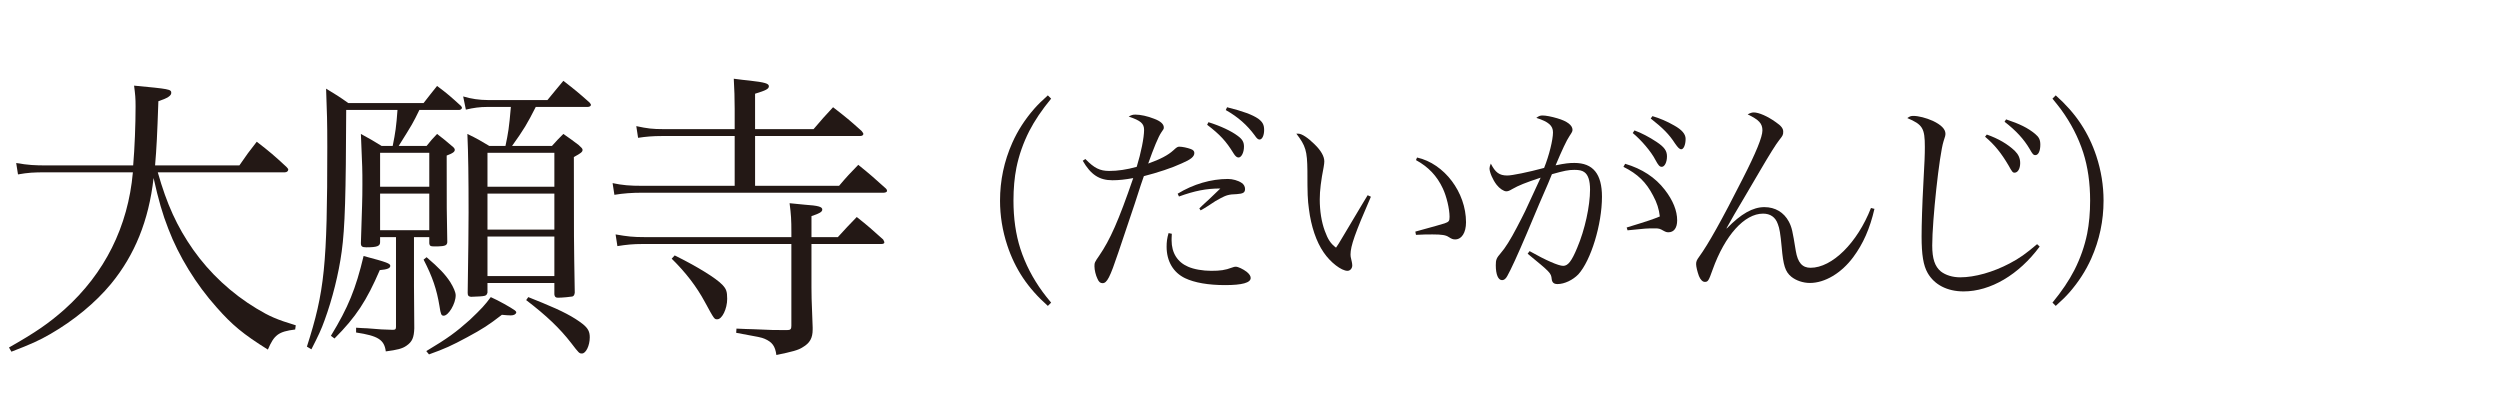
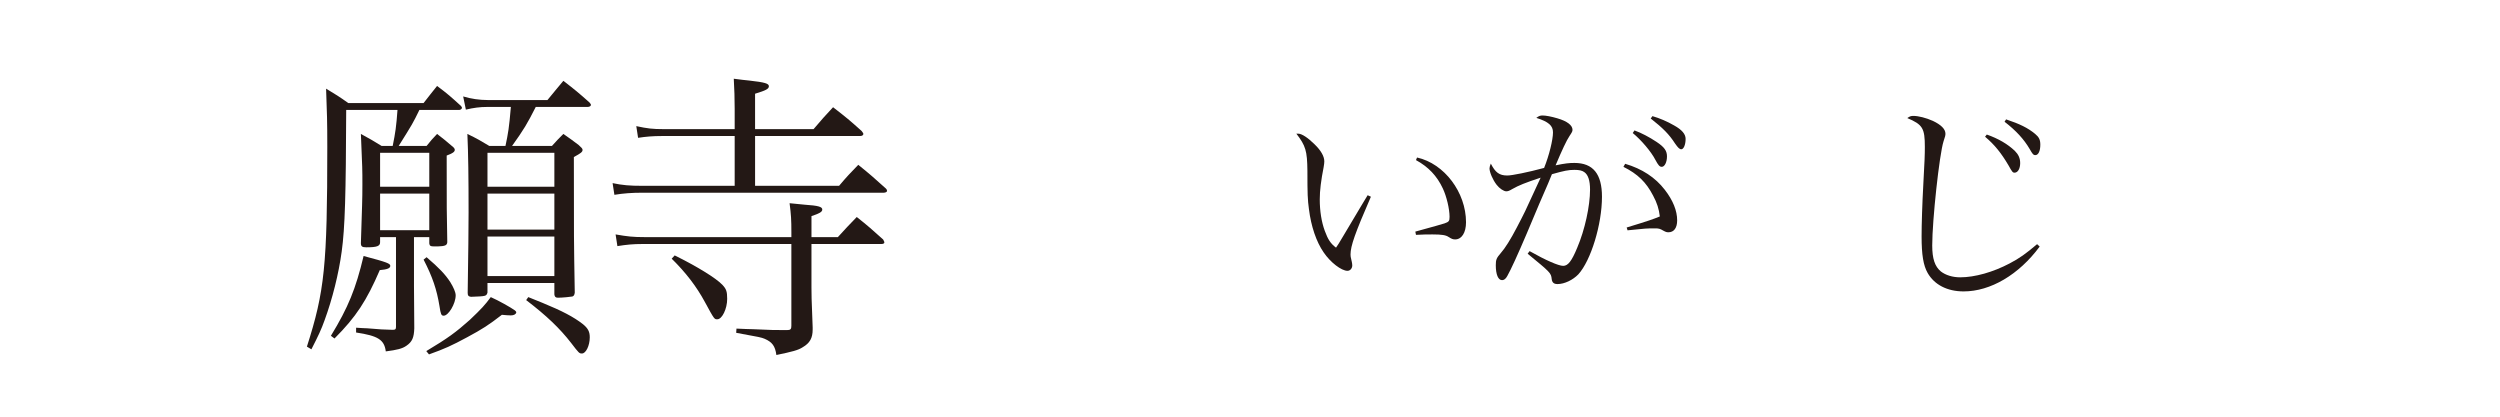
<svg xmlns="http://www.w3.org/2000/svg" version="1.1" id="レイヤー_1" x="0px" y="0px" width="300px" height="50px" viewBox="0 0 300 50" enable-background="new 0 0 300 50" xml:space="preserve">
  <g>
-     <path fill="#231815" d="M18.934,20.678c1.08,3.815,2.304,6.515,4.248,9.287c1.979,2.808,4.607,5.255,7.595,7.054   c1.547,0.937,2.447,1.332,4.715,2.017l-0.072,0.504c-2.016,0.252-2.52,0.647-3.275,2.411C29.156,40.08,27.86,39,25.989,36.877   c-2.448-2.736-4.536-6.12-5.795-9.432c-0.684-1.728-1.188-3.492-1.764-6.083c-0.576,5.111-2.268,9.25-5.111,12.706   c-1.872,2.268-4.463,4.392-7.271,6.012c-1.368,0.791-2.34,1.224-4.68,2.123L1.08,41.699c3.239-1.836,4.787-2.915,6.659-4.57   c4.823-4.32,7.631-9.936,8.207-16.451H5.507c-1.476,0-2.124,0.036-3.348,0.252l-0.216-1.368c1.476,0.252,2.231,0.288,3.708,0.288   h10.331c0.18-2.124,0.288-4.896,0.288-7.091c0-0.972-0.036-1.368-0.18-2.484c4.176,0.396,4.463,0.432,4.463,0.864   c0,0.36-0.468,0.648-1.547,1.008c-0.144,4.175-0.216,5.579-0.396,7.703h10.115c0.864-1.26,1.152-1.656,2.087-2.844   c1.584,1.224,2.088,1.656,3.563,3.023c0.144,0.144,0.216,0.252,0.216,0.324c0,0.18-0.18,0.324-0.396,0.324H18.934z" />
    <path fill="#231815" d="M49.678,34.356c0,1.116,0,1.116,0.036,5.04c-0.036,1.115-0.252,1.619-0.936,2.088   c-0.504,0.359-1.116,0.504-2.483,0.684c-0.18-1.404-0.936-1.872-3.564-2.268v-0.576c0.576,0.035,1.044,0.072,1.332,0.072   c1.656,0.144,1.836,0.144,2.988,0.18c0.036,0,0.072,0,0.108,0c0.288,0,0.36-0.072,0.36-0.36V28.453h-1.908v0.612   c0,0.468-0.36,0.612-1.656,0.612c-0.504,0-0.648-0.108-0.648-0.504c0.144-4.715,0.18-5.04,0.18-7.055c0-1.8,0-1.8-0.18-6.047   c1.116,0.612,1.44,0.792,2.484,1.44h1.332c0.324-1.584,0.432-2.34,0.576-4.319h-6.155c-0.036,10.15-0.144,14.11-0.54,16.99   c-0.36,2.664-1.116,5.687-2.052,8.243c-0.396,1.116-0.756,1.872-1.584,3.492l-0.54-0.324c2.124-6.623,2.447-9.719,2.447-23.973   c0-2.916-0.036-4.175-0.144-6.983c1.188,0.72,1.547,0.936,2.664,1.728h9.035c0.72-0.936,0.936-1.188,1.62-2.052   c1.296,0.972,1.656,1.296,2.88,2.412c0.072,0.108,0.108,0.18,0.108,0.216c0,0.108-0.18,0.252-0.324,0.252h-4.788   c-0.792,1.62-0.792,1.62-2.484,4.319h3.348c0.504-0.648,0.684-0.828,1.26-1.44c0.756,0.576,1.008,0.792,1.728,1.404   c0.288,0.216,0.396,0.36,0.396,0.504c0,0.252-0.288,0.432-0.972,0.684c0,6.659,0,6.659,0.072,10.403   c-0.036,0.396-0.288,0.468-1.152,0.504c-0.144,0-0.216,0-0.252,0c-0.072,0-0.144,0-0.144,0c-0.468,0-0.576-0.072-0.612-0.36v-0.756   h-1.836V34.356z M39.708,40.296c2.088-3.419,2.988-5.651,3.923-9.575c2.844,0.755,3.204,0.9,3.204,1.187   c0,0.289-0.396,0.433-1.26,0.504c-1.583,3.672-2.844,5.615-5.435,8.207L39.708,40.296z M51.514,22.406v-4.068h-5.903v4.068H51.514z    M45.611,23.234v4.392h5.903v-4.392H45.611z M51.19,30.865c1.512,1.295,2.232,2.051,2.844,2.988   c0.396,0.647,0.648,1.224,0.648,1.584c0,1.008-0.864,2.448-1.44,2.448c-0.288,0-0.36-0.181-0.504-1.152   c-0.324-1.98-0.828-3.492-1.908-5.58L51.19,30.865z M51.154,42.131c2.591-1.547,3.563-2.268,5.219-3.742   c1.404-1.332,1.835-1.801,2.52-2.736c0.972,0.432,2.376,1.225,2.88,1.584c0.108,0.072,0.18,0.18,0.18,0.252   c-0.036,0.216-0.288,0.359-0.648,0.359c-0.324,0-0.684-0.035-1.08-0.072c-1.584,1.225-2.304,1.692-4.176,2.7   c-1.872,1.009-2.664,1.368-4.571,2.052L51.154,42.131z M64.292,12.831c-1.044,2.052-1.404,2.664-2.844,4.68h4.788   c0.576-0.648,0.756-0.828,1.368-1.44c0.828,0.576,1.08,0.756,1.836,1.332c0.324,0.288,0.468,0.432,0.468,0.576   c0,0.252-0.18,0.396-1.044,0.864c0,9.863,0,9.863,0.108,16.27c-0.036,0.288-0.108,0.396-0.288,0.468   c-0.144,0.036-1.224,0.145-1.728,0.145c-0.288,0-0.396-0.108-0.432-0.396v-1.367h-8.027v1.151   c-0.144,0.433-0.144,0.433-1.979,0.504c-0.288-0.036-0.396-0.144-0.396-0.468c0.072-5.688,0.108-6.803,0.108-9.647   c0-4.175-0.036-7.091-0.144-9.431c1.188,0.576,1.548,0.792,2.628,1.44h1.943c0.324-1.548,0.432-2.124,0.648-4.68h-2.808   c-0.936,0-1.692,0.108-2.592,0.324l-0.324-1.584c0.936,0.288,1.98,0.432,2.916,0.432h7.199c0.864-1.044,1.116-1.368,1.908-2.304   c1.404,1.08,1.836,1.44,3.132,2.592c0.108,0.108,0.18,0.252,0.18,0.288c0,0.144-0.18,0.252-0.396,0.252H64.292z M66.524,18.338   h-8.027v4.068h8.027V18.338z M58.497,23.234v4.319h8.027v-4.319H58.497z M58.497,28.381v4.751h8.027v-4.751H58.497z M63.393,35.652   c0.72,0.288,1.332,0.54,1.692,0.684c2.375,0.973,3.744,1.691,4.859,2.557c0.612,0.504,0.828,0.899,0.828,1.583   c0,1.009-0.468,1.944-0.936,1.944c-0.324,0-0.36-0.037-1.296-1.26c-1.368-1.764-2.952-3.275-5.399-5.148L63.393,35.652z" />
    <path fill="#231815" d="M97.629,15.495c1.008-1.188,1.332-1.548,2.339-2.628c1.584,1.224,2.016,1.584,3.42,2.844   c0.144,0.18,0.216,0.288,0.216,0.36c0,0.144-0.144,0.252-0.396,0.252H90.61v5.975h10.079c0.972-1.152,1.296-1.476,2.304-2.52   c1.476,1.188,1.908,1.584,3.312,2.844c0.108,0.108,0.144,0.216,0.144,0.288c0,0.108-0.18,0.216-0.396,0.216H77.075   c-1.224,0-2.268,0.072-3.348,0.252l-0.216-1.404c1.188,0.252,2.052,0.324,3.563,0.324h11.087v-5.975h-8.747   c-1.08,0-1.908,0.072-2.844,0.216l-0.216-1.404c1.332,0.288,1.979,0.36,3.24,0.36h8.567v-2.448c0-1.44-0.036-2.124-0.108-3.6   c0.792,0.108,1.439,0.18,1.835,0.216c1.908,0.216,2.376,0.36,2.376,0.684c0,0.324-0.36,0.504-1.656,0.9v4.248H97.629z    M100.544,28.453c0.972-1.08,1.296-1.404,2.268-2.412c1.368,1.08,1.8,1.476,3.167,2.7c0.072,0.144,0.144,0.252,0.144,0.36   s-0.144,0.18-0.36,0.18h-8.387V34.5c0,0.828,0,1.188,0.144,4.788c0,0.071,0,0.216,0,0.252c0,1.008-0.324,1.62-1.188,2.124   c-0.54,0.359-1.26,0.539-3.167,0.936c-0.144-1.08-0.504-1.548-1.404-1.943c-0.468-0.181-0.468-0.181-3.42-0.721l0.036-0.504   c0.864,0.036,1.548,0.072,1.98,0.072c2.304,0.107,2.556,0.107,4.067,0.107c0.432,0,0.54-0.107,0.54-0.504v-9.826h-17.89   c-1.08,0-1.872,0.072-2.987,0.252l-0.216-1.404c1.44,0.252,2.088,0.324,3.492,0.324h17.602v-0.612c0-1.44-0.036-2.088-0.216-3.456   c0.792,0.072,1.44,0.144,1.836,0.18c1.62,0.108,2.088,0.252,2.088,0.576c0,0.288-0.324,0.468-1.296,0.792v2.52H100.544z    M80.963,30.649c2.627,1.296,4.931,2.7,5.723,3.528c0.468,0.504,0.576,0.792,0.576,1.691c0,1.188-0.612,2.448-1.188,2.448   c-0.36,0-0.36,0-1.476-2.053c-1.008-1.871-2.304-3.563-3.996-5.219L80.963,30.649z" />
-     <path fill="#231815" d="M125.741,11.444l0.394,0.394c-1.109,1.346-1.985,2.645-2.628,3.897c-0.719,1.422-1.231,2.882-1.536,4.38   c-0.237,1.193-0.355,2.514-0.355,3.961c0,2.125,0.275,4.045,0.825,5.764c0.592,1.829,1.485,3.559,2.679,5.192   c0.246,0.339,0.584,0.767,1.016,1.283l-0.394,0.393c-1.202-1.066-2.196-2.188-2.983-3.363c-0.795-1.193-1.426-2.501-1.892-3.923   c-0.576-1.752-0.863-3.534-0.863-5.345c0-2.42,0.491-4.735,1.473-6.944c0.643-1.447,1.515-2.801,2.615-4.063   C124.505,12.595,125.055,12.053,125.741,11.444z" />
-     <path fill="#231815" d="M130.244,19.083c1.066,1.092,1.742,1.43,2.86,1.43c1.014,0,2.106-0.156,3.302-0.494   c0.52-1.69,0.884-3.51,0.884-4.42c0-0.78-0.39-1.118-1.846-1.612c0.338-0.182,0.468-0.234,0.806-0.234   c0.598,0,1.456,0.182,2.236,0.494c0.78,0.286,1.17,0.65,1.17,1.04c0,0.182,0,0.182-0.312,0.624c-0.338,0.494-0.91,1.872-1.56,3.718   c1.456-0.52,2.392-1.014,3.016-1.586c0.416-0.39,0.52-0.442,0.728-0.442c0.338,0,0.962,0.13,1.378,0.286   c0.286,0.104,0.416,0.26,0.416,0.468c0,0.442-0.416,0.78-1.508,1.248c-1.17,0.546-2.912,1.118-4.55,1.534   c-0.312,0.884-0.312,0.884-1.092,3.302c-0.52,1.561-0.52,1.561-1.95,5.798c-1.04,3.095-1.378,3.744-1.924,3.744   c-0.26,0-0.442-0.155-0.598-0.521c-0.208-0.416-0.364-1.065-0.364-1.508c0-0.416,0.026-0.494,0.572-1.274   c1.3-1.898,2.314-4.16,4.082-9.308c-0.988,0.182-1.742,0.26-2.496,0.26c-1.586,0-2.6-0.676-3.563-2.34L130.244,19.083z    M140.618,28.053c-0.026,0.39-0.026,0.702-0.026,0.806c0,1.482,0.702,2.6,1.976,3.146c0.702,0.312,1.768,0.494,2.782,0.494   c1.066,0,1.664-0.078,2.496-0.391c0.182-0.078,0.338-0.104,0.442-0.104c0.286,0,0.884,0.285,1.326,0.623   c0.312,0.261,0.468,0.494,0.468,0.729c0,0.572-1.014,0.857-3.068,0.857c-2.002,0-3.666-0.285-4.811-0.832   c-1.404-0.676-2.21-2.027-2.21-3.77c0-0.572,0.052-1.014,0.234-1.638L140.618,28.053z M141.32,23.243   c1.872-1.144,4.004-1.768,6.032-1.768c0.546,0,1.222,0.182,1.638,0.468c0.26,0.156,0.416,0.442,0.416,0.729   c0,0.442-0.234,0.572-0.988,0.624c-0.962,0.026-1.274,0.13-2.002,0.52c-0.52,0.286-0.546,0.286-1.43,0.884   c-0.494,0.312-0.494,0.312-0.91,0.546l-0.156-0.234c0.312-0.312,0.312-0.312,1.248-1.17c0.234-0.208,0.468-0.442,1.274-1.222   c-1.716,0-3.094,0.286-4.966,0.962L141.32,23.243z M145.013,14.663c1.43,0.442,2.756,1.066,3.51,1.638   c0.572,0.416,0.754,0.754,0.754,1.3c0,0.702-0.312,1.3-0.65,1.3c-0.208,0-0.39-0.156-0.598-0.494   c-0.91-1.482-1.638-2.262-3.172-3.432L145.013,14.663z M147.249,12.869c1.95,0.494,3.016,0.884,3.744,1.378   c0.52,0.39,0.703,0.729,0.703,1.353c0,0.65-0.234,1.144-0.547,1.144c-0.182,0-0.338-0.13-0.598-0.52   c-0.884-1.196-1.976-2.185-3.458-3.017L147.249,12.869z" />
    <path fill="#231815" d="M164.508,23.607c-1.898,4.368-2.445,5.902-2.445,6.942c0,0.208,0,0.208,0.156,0.884   c0.026,0.13,0.053,0.285,0.053,0.416c0,0.363-0.26,0.65-0.572,0.65c-0.729,0-2.055-1.015-2.86-2.21   c-0.884-1.274-1.508-3.12-1.769-5.2c-0.155-1.144-0.182-1.794-0.182-4.576c-0.025-2.418-0.208-3.016-1.326-4.472   c0.078,0,0.131,0,0.234,0c0.416,0,1.17,0.494,1.95,1.274c0.78,0.754,1.17,1.456,1.17,2.054c0,0.156-0.026,0.364-0.078,0.676   c-0.312,1.586-0.468,2.808-0.468,3.875c0,1.404,0.208,2.704,0.598,3.77c0.391,1.066,0.702,1.534,1.353,2.028   c0.286-0.416,0.286-0.416,0.858-1.378c0.832-1.404,0.832-1.404,2.184-3.666c0.416-0.676,0.416-0.676,0.754-1.248L164.508,23.607z    M170.045,18.901c3.276,0.728,5.877,4.187,5.877,7.774c0,1.248-0.521,2.054-1.301,2.054c-0.26,0-0.416-0.052-0.779-0.286   c-0.338-0.234-0.832-0.312-1.95-0.312c-0.599,0-1.093,0-1.976,0.052l-0.078-0.39c2.105-0.572,3.275-0.91,3.51-0.988   c0.52-0.182,0.598-0.286,0.598-0.78c0-0.962-0.363-2.47-0.806-3.406c-0.702-1.508-1.742-2.6-3.224-3.406L170.045,18.901z" />
    <path fill="#231815" d="M184.878,21.319c-1.82,0.598-2.652,0.937-3.38,1.353c-0.391,0.234-0.547,0.286-0.754,0.286   c-0.286,0-0.807-0.338-1.145-0.78c-0.468-0.598-0.857-1.508-0.857-1.976c0-0.13,0.052-0.312,0.155-0.572   c0.546,1.066,1.015,1.43,1.977,1.43c0.571,0,2.496-0.39,4.42-0.91c0.599-1.482,1.065-3.38,1.065-4.264   c0-0.806-0.52-1.274-2.002-1.742c0.313-0.234,0.469-0.286,0.754-0.286c0.391,0,1.066,0.13,1.769,0.338   c1.17,0.338,1.82,0.832,1.82,1.378c0,0.182-0.052,0.286-0.364,0.754c-0.338,0.494-0.91,1.716-1.664,3.51   c1.145-0.234,1.612-0.286,2.262-0.286c2.236,0,3.303,1.326,3.303,4.056c0,3.328-1.326,7.645-2.834,9.309   c-0.65,0.676-1.664,1.17-2.496,1.17c-0.442,0-0.65-0.182-0.702-0.598c-0.078-0.729-0.13-0.781-2.886-3.043l0.233-0.312   c1.976,1.119,3.484,1.768,4.03,1.768c0.572,0,1.014-0.546,1.689-2.184c0.91-2.132,1.535-4.992,1.535-6.968   c0-1.092-0.234-1.794-0.703-2.106c-0.26-0.182-0.598-0.26-1.17-0.26c-0.728,0-1.222,0.104-2.703,0.52   c-0.364,0.91-0.364,0.91-1.509,3.536c-0.13,0.338-0.649,1.534-1.534,3.641c-1.039,2.444-1.897,4.316-2.313,5.043   c-0.183,0.338-0.39,0.494-0.624,0.494c-0.469,0-0.754-0.676-0.754-1.793c0-0.65,0.078-0.859,0.598-1.457   c0.494-0.546,1.196-1.664,1.924-3.068c0.988-1.898,0.988-1.898,2.08-4.29L184.878,21.319z M195.019,19.655   c2.028,0.598,3.614,1.638,4.758,3.12c0.988,1.274,1.482,2.522,1.482,3.667c0,0.91-0.39,1.43-1.04,1.43   c-0.208,0-0.313-0.026-0.598-0.182c-0.442-0.26-0.572-0.286-1.066-0.286c-0.91,0-1.04,0-3.25,0.234l-0.104-0.338   c2.73-0.832,3.146-0.988,3.979-1.326c-0.104-0.884-0.339-1.638-0.806-2.496c-0.832-1.612-1.847-2.6-3.563-3.458L195.019,19.655z    M196.137,15.651c0.806,0.286,1.794,0.806,2.652,1.378c0.936,0.624,1.248,1.066,1.248,1.742c0,0.702-0.287,1.248-0.625,1.248   c-0.26,0-0.416-0.182-0.779-0.858c-0.494-0.962-1.69-2.366-2.705-3.198L196.137,15.651z M198.295,13.935   c0.884,0.26,1.742,0.624,2.6,1.118c0.936,0.52,1.378,1.04,1.378,1.612c0,0.702-0.233,1.248-0.521,1.248   c-0.207,0-0.39-0.182-0.754-0.702c-0.701-1.092-1.455-1.846-2.912-2.99L198.295,13.935z" />
-     <path fill="#231815" d="M224.934,25.063c-0.545,2.366-1.352,4.187-2.548,5.798c-1.43,1.924-3.405,3.094-5.2,3.094   c-0.806,0-1.664-0.285-2.236-0.754c-0.728-0.598-0.961-1.377-1.144-3.51c-0.156-1.664-0.26-2.288-0.468-2.808   c-0.286-0.832-0.91-1.248-1.769-1.248c-2.235,0-4.576,2.6-6.058,6.734c-0.469,1.326-0.547,1.457-0.937,1.457   c-0.26,0-0.521-0.261-0.702-0.703c-0.182-0.494-0.338-1.117-0.338-1.43s0.078-0.494,0.364-0.884c1.065-1.456,2.729-4.42,5.2-9.309   c1.638-3.198,2.393-5.07,2.393-5.85c0-0.832-0.416-1.274-1.769-1.924c0.286-0.156,0.494-0.234,0.728-0.234   c0.599,0,1.639,0.442,2.652,1.17c0.65,0.442,0.885,0.754,0.885,1.145c0,0.364-0.053,0.468-0.469,0.988   c-0.363,0.442-1.222,1.82-2.314,3.692c-0.39,0.65-1.014,1.742-1.924,3.276c-1.066,1.794-1.326,2.236-2.105,3.64h0.052   c1.69-1.742,3.12-2.548,4.498-2.548c1.3,0,2.34,0.624,2.938,1.742c0.363,0.702,0.441,1.092,0.832,3.51   c0.233,1.404,0.779,2.027,1.768,2.027c2.6,0,5.616-2.989,7.254-7.175L224.934,25.063z" />
    <path fill="#231815" d="M244.762,29.587c-2.496,3.379-5.902,5.382-9.127,5.382c-1.976,0-3.51-0.806-4.316-2.21   c-0.52-0.91-0.728-2.184-0.728-4.395c0-1.43,0.078-3.9,0.208-6.266c0.156-2.808,0.182-3.536,0.182-4.472   c0-2.236-0.26-2.678-2.105-3.458c0.285-0.208,0.441-0.26,0.728-0.26c0.599,0,1.534,0.234,2.341,0.598   c0.987,0.468,1.508,0.988,1.508,1.534c0,0.182-0.026,0.338-0.234,0.936c-0.494,1.56-1.352,9.438-1.352,12.48   c0,1.585,0.312,2.522,1.039,3.121c0.572,0.441,1.404,0.701,2.314,0.701c1.769,0,3.952-0.623,5.929-1.664   c1.196-0.624,1.95-1.17,3.302-2.314L244.762,29.587z M238.417,16.145c1.404,0.494,2.496,1.144,3.354,1.95   c0.441,0.442,0.65,0.884,0.65,1.482c0,0.676-0.287,1.144-0.677,1.144c-0.208,0-0.286-0.078-0.728-0.884   c-0.858-1.456-1.664-2.47-2.809-3.432L238.417,16.145z M240.731,14.325c1.638,0.546,2.6,1.014,3.483,1.742   c0.469,0.39,0.625,0.702,0.625,1.3c0,0.754-0.234,1.248-0.599,1.248c-0.233,0-0.338-0.13-0.676-0.728   c-0.702-1.196-1.638-2.21-3.017-3.276L240.731,14.325z" />
-     <path fill="#231815" d="M246.689,36.707l-0.393-0.393c1.108-1.346,1.984-2.646,2.627-3.898c0.72-1.421,1.232-2.881,1.537-4.379   c0.236-1.193,0.355-2.514,0.355-3.961c0-2.125-0.275-4.045-0.826-5.764c-0.592-1.828-1.484-3.559-2.678-5.192   c-0.246-0.33-0.584-0.757-1.016-1.282l0.393-0.394c1.211,1.075,2.205,2.201,2.984,3.377c0.795,1.193,1.426,2.497,1.891,3.91   c0.576,1.752,0.863,3.534,0.863,5.345c0,2.42-0.49,4.735-1.473,6.944c-0.651,1.456-1.523,2.811-2.615,4.063   C247.926,35.557,247.375,36.098,246.689,36.707z" />
  </g>
</svg>